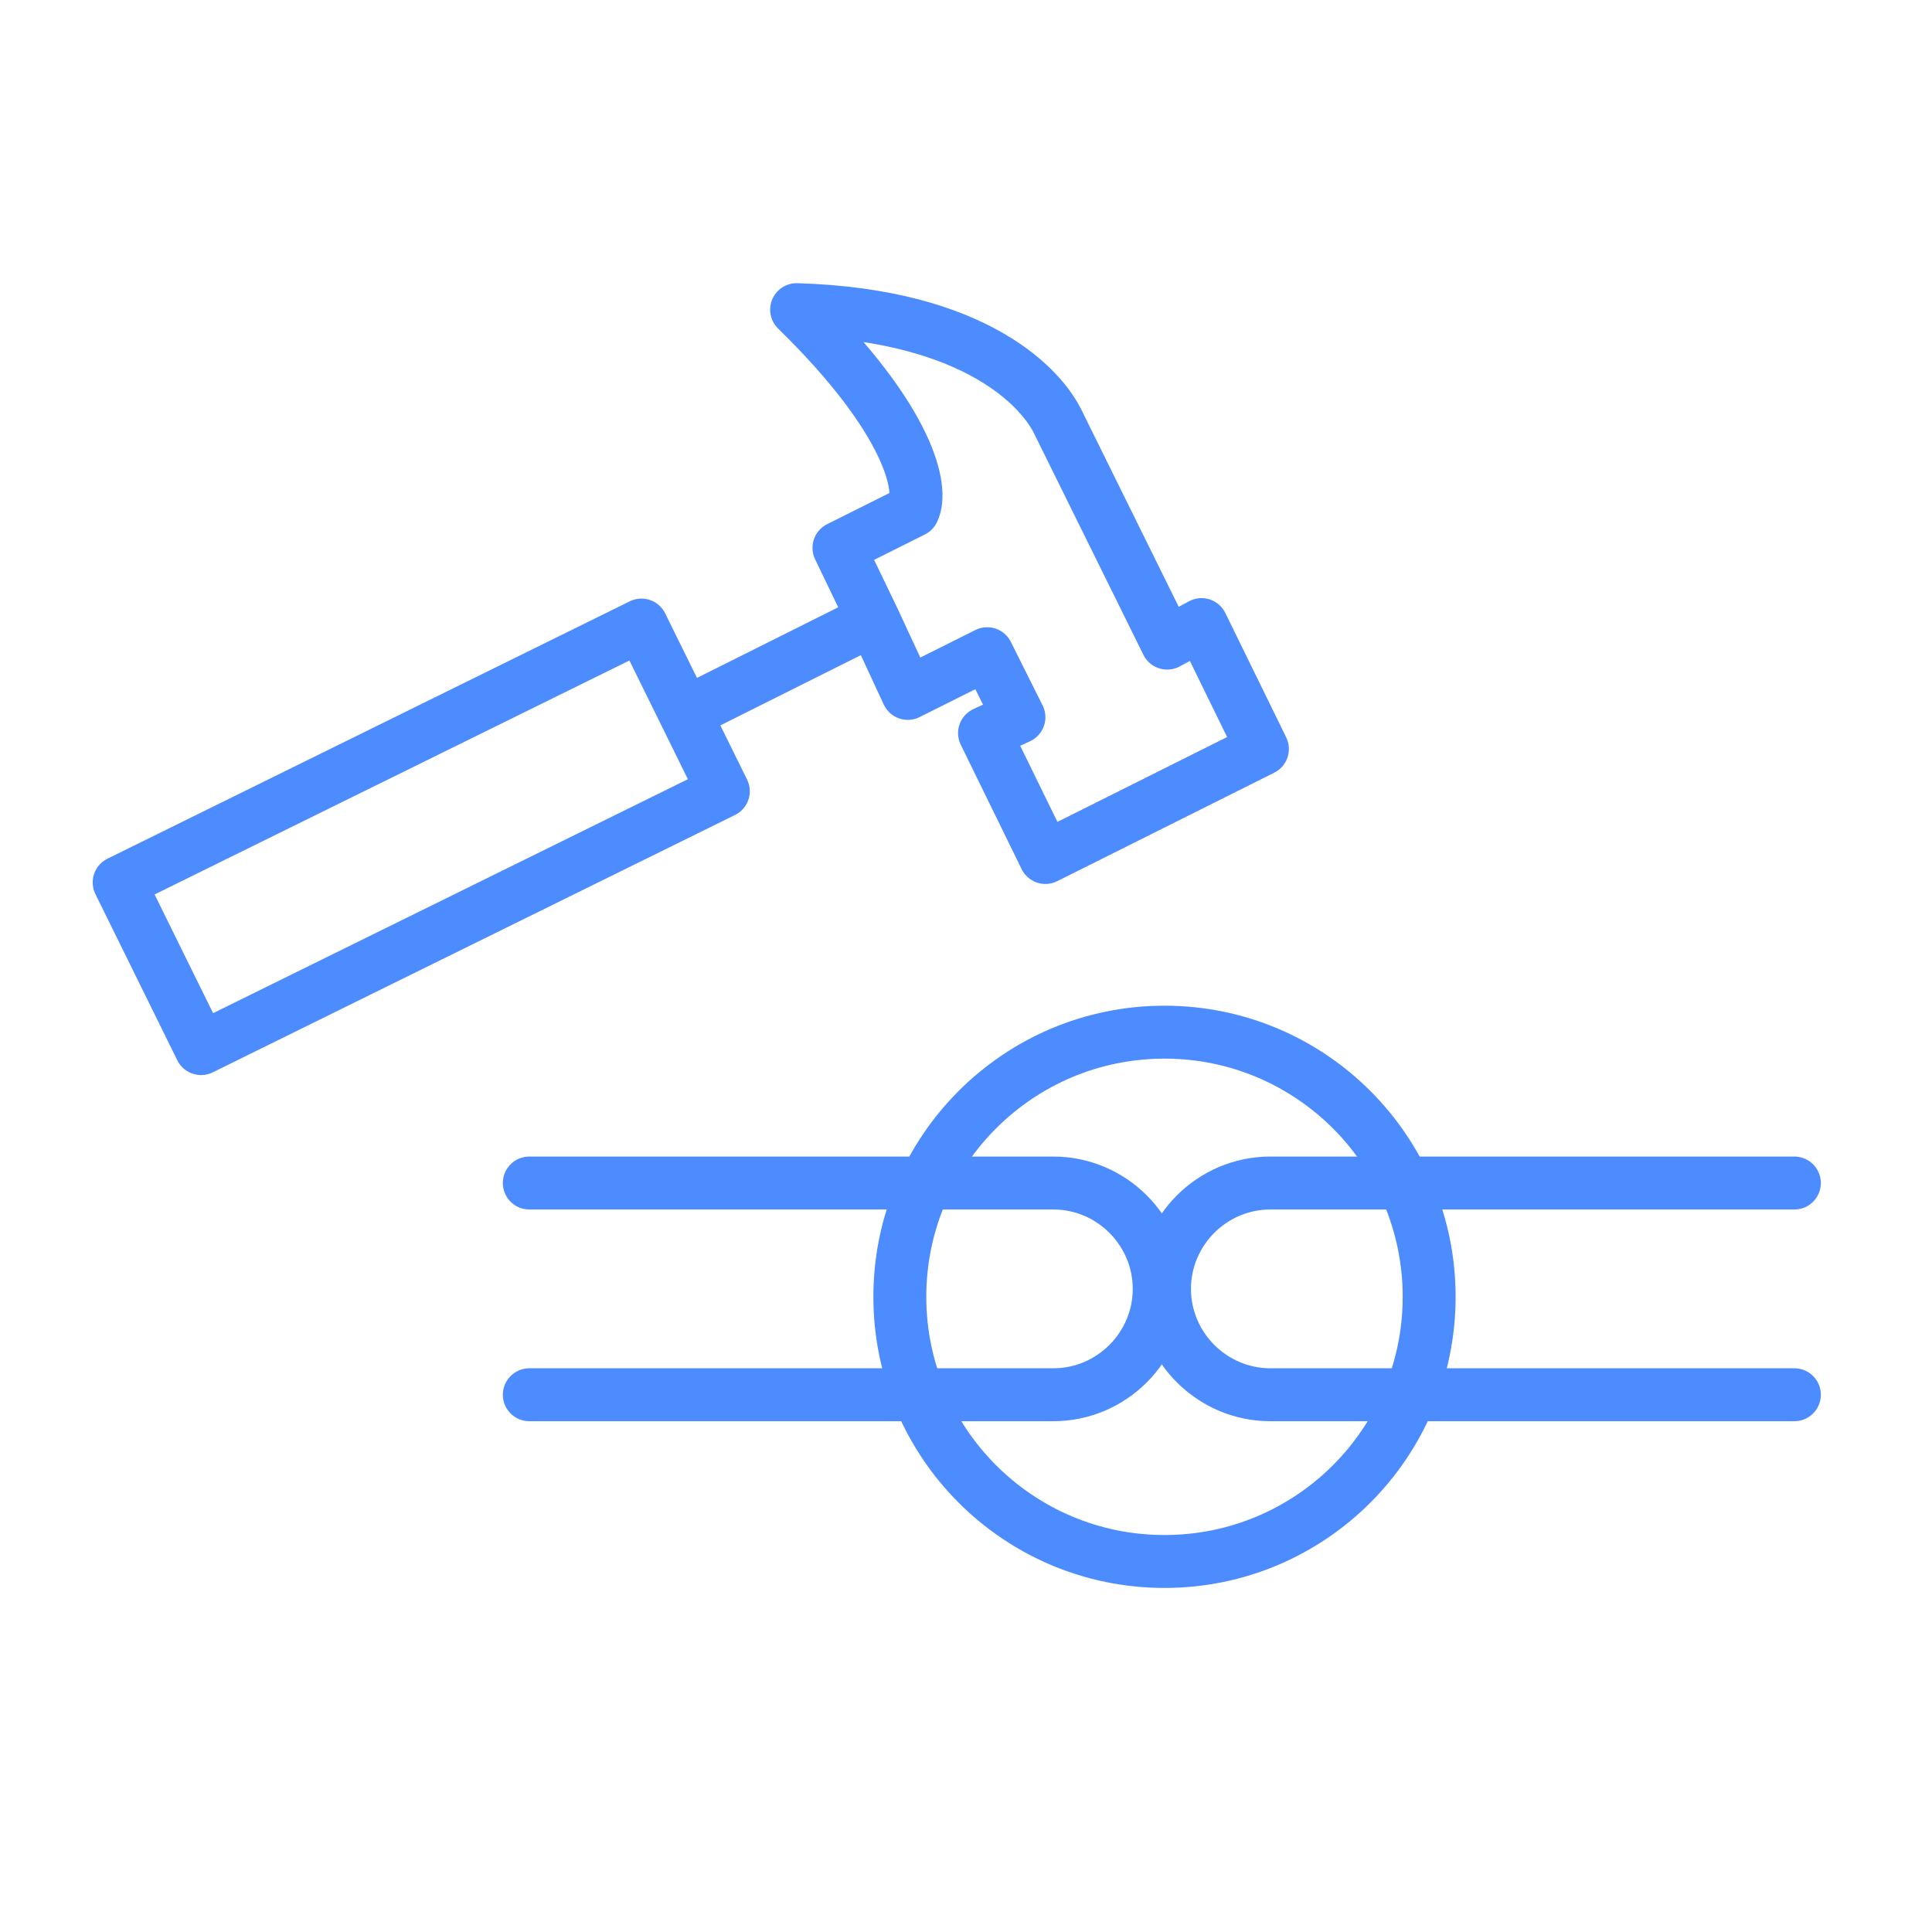
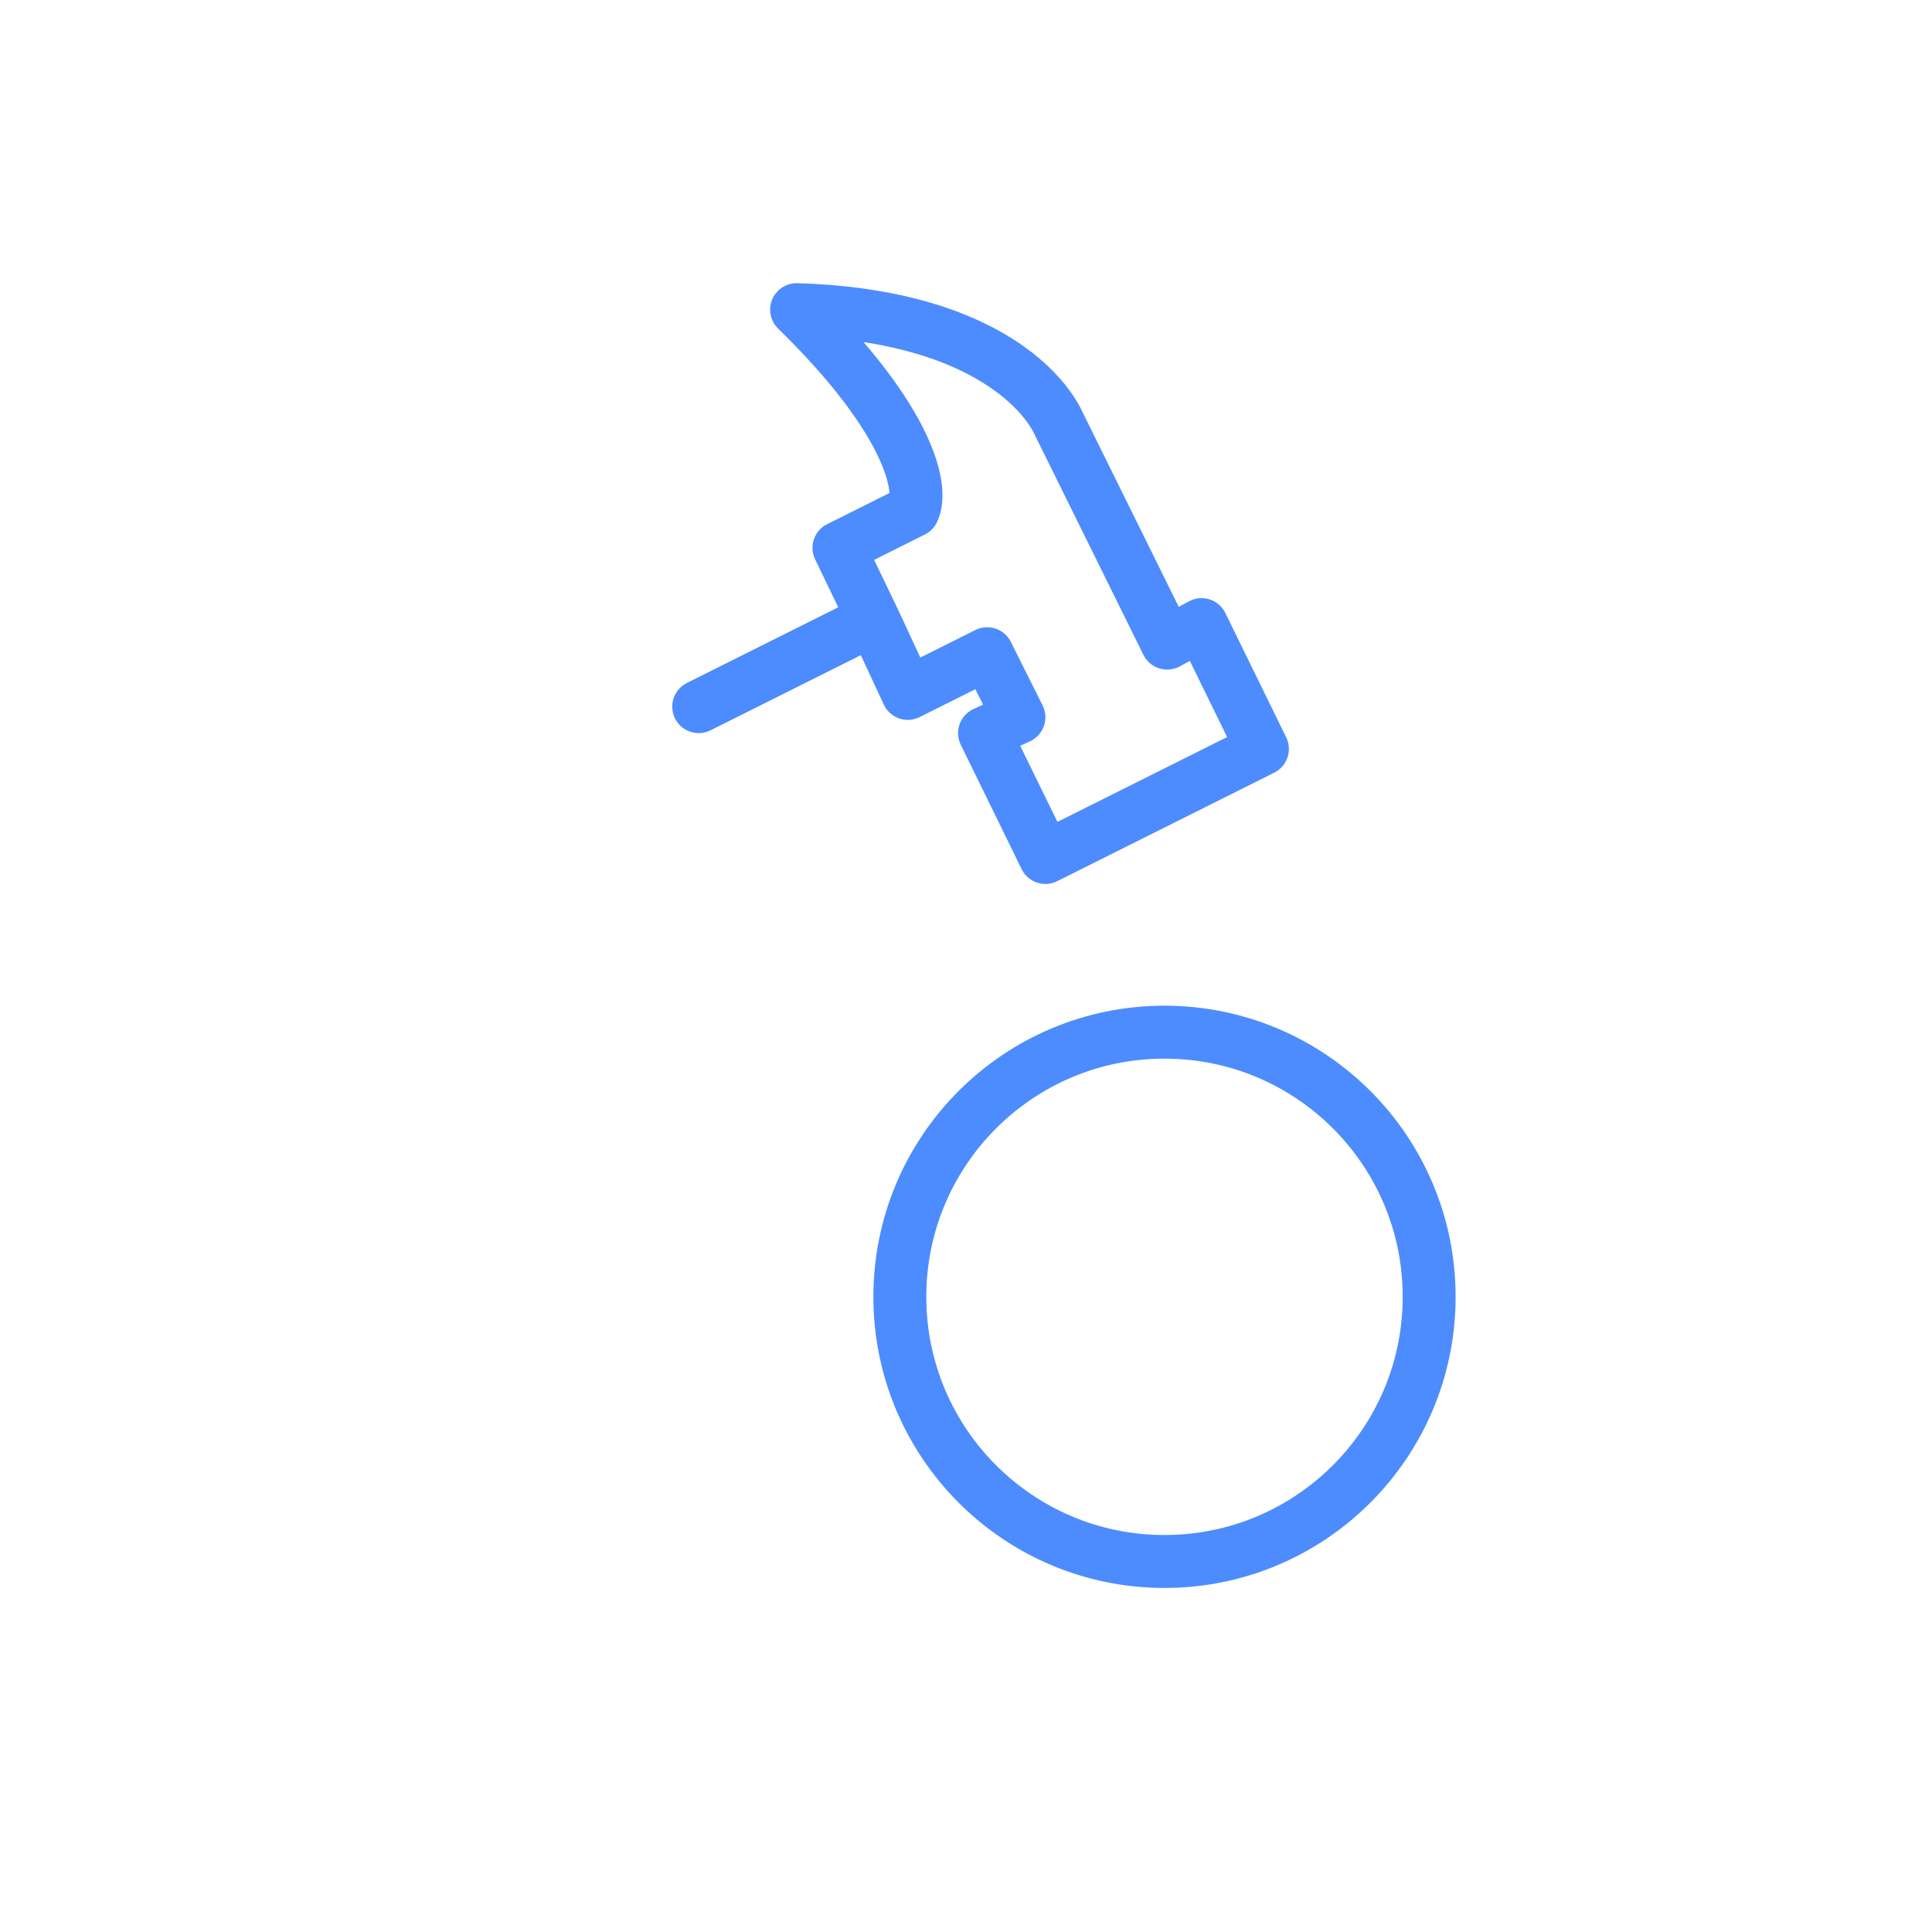
<svg xmlns="http://www.w3.org/2000/svg" xmlns:xlink="http://www.w3.org/1999/xlink" version="1.1" id="Lager_1" x="0px" y="0px" viewBox="0 0 73 73" style="enable-background:new 0 0 73 73;" xml:space="preserve">
  <style type="text/css">
	.st0{clip-path:url(#SVGID_00000060026981537491038450000002103284054204751015_);}
	.st1{fill:none;stroke:#4D8CFE;stroke-width:2;stroke-linecap:round;}
	.st2{fill:none;stroke:#4D8CFE;stroke-width:2;stroke-linecap:round;stroke-linejoin:round;}
</style>
  <g>
    <defs>
      <rect id="SVGID_1_" width="73" height="73" />
    </defs>
    <clipPath id="SVGID_00000082341551827470543350000001653187327585997247_">
      <use xlink:href="#SVGID_1_" style="overflow:visible;" />
    </clipPath>
    <g style="clip-path:url(#SVGID_00000082341551827470543350000001653187327585997247_);">
      <circle class="st1" cx="44" cy="49" r="10" />
-       <path class="st1" d="M67.8,44.7l-19.8,0c-2.2,0-4,1.8-4,4l0,0c0,2.2,1.8,4,4,4h19.8" />
-       <path class="st1" d="M20,52.7l19.8,0c2.2,0,4-1.8,4-4l0,0c0-2.2-1.8-4-4-4H20" />
      <path class="st2" d="M33,23.4l-1.3-2.7l2.8-1.4c0.4-0.8-0.1-3.4-4.4-7.6c6.8,0.2,9.3,3,9.9,4.3l4.1,8.3l1.3-0.7l2.3,4.7l-8.2,4.1    l-2.3-4.7l1.3-0.6l-1.2-2.4l-3,1.5L33,23.4z M33,23.4l-6.6,3.3" />
-       <rect x="4.9" y="28.1" transform="matrix(0.897 -0.442 0.442 0.897 -12.313 10.302)" class="st2" width="22" height="7" />
    </g>
  </g>
</svg>